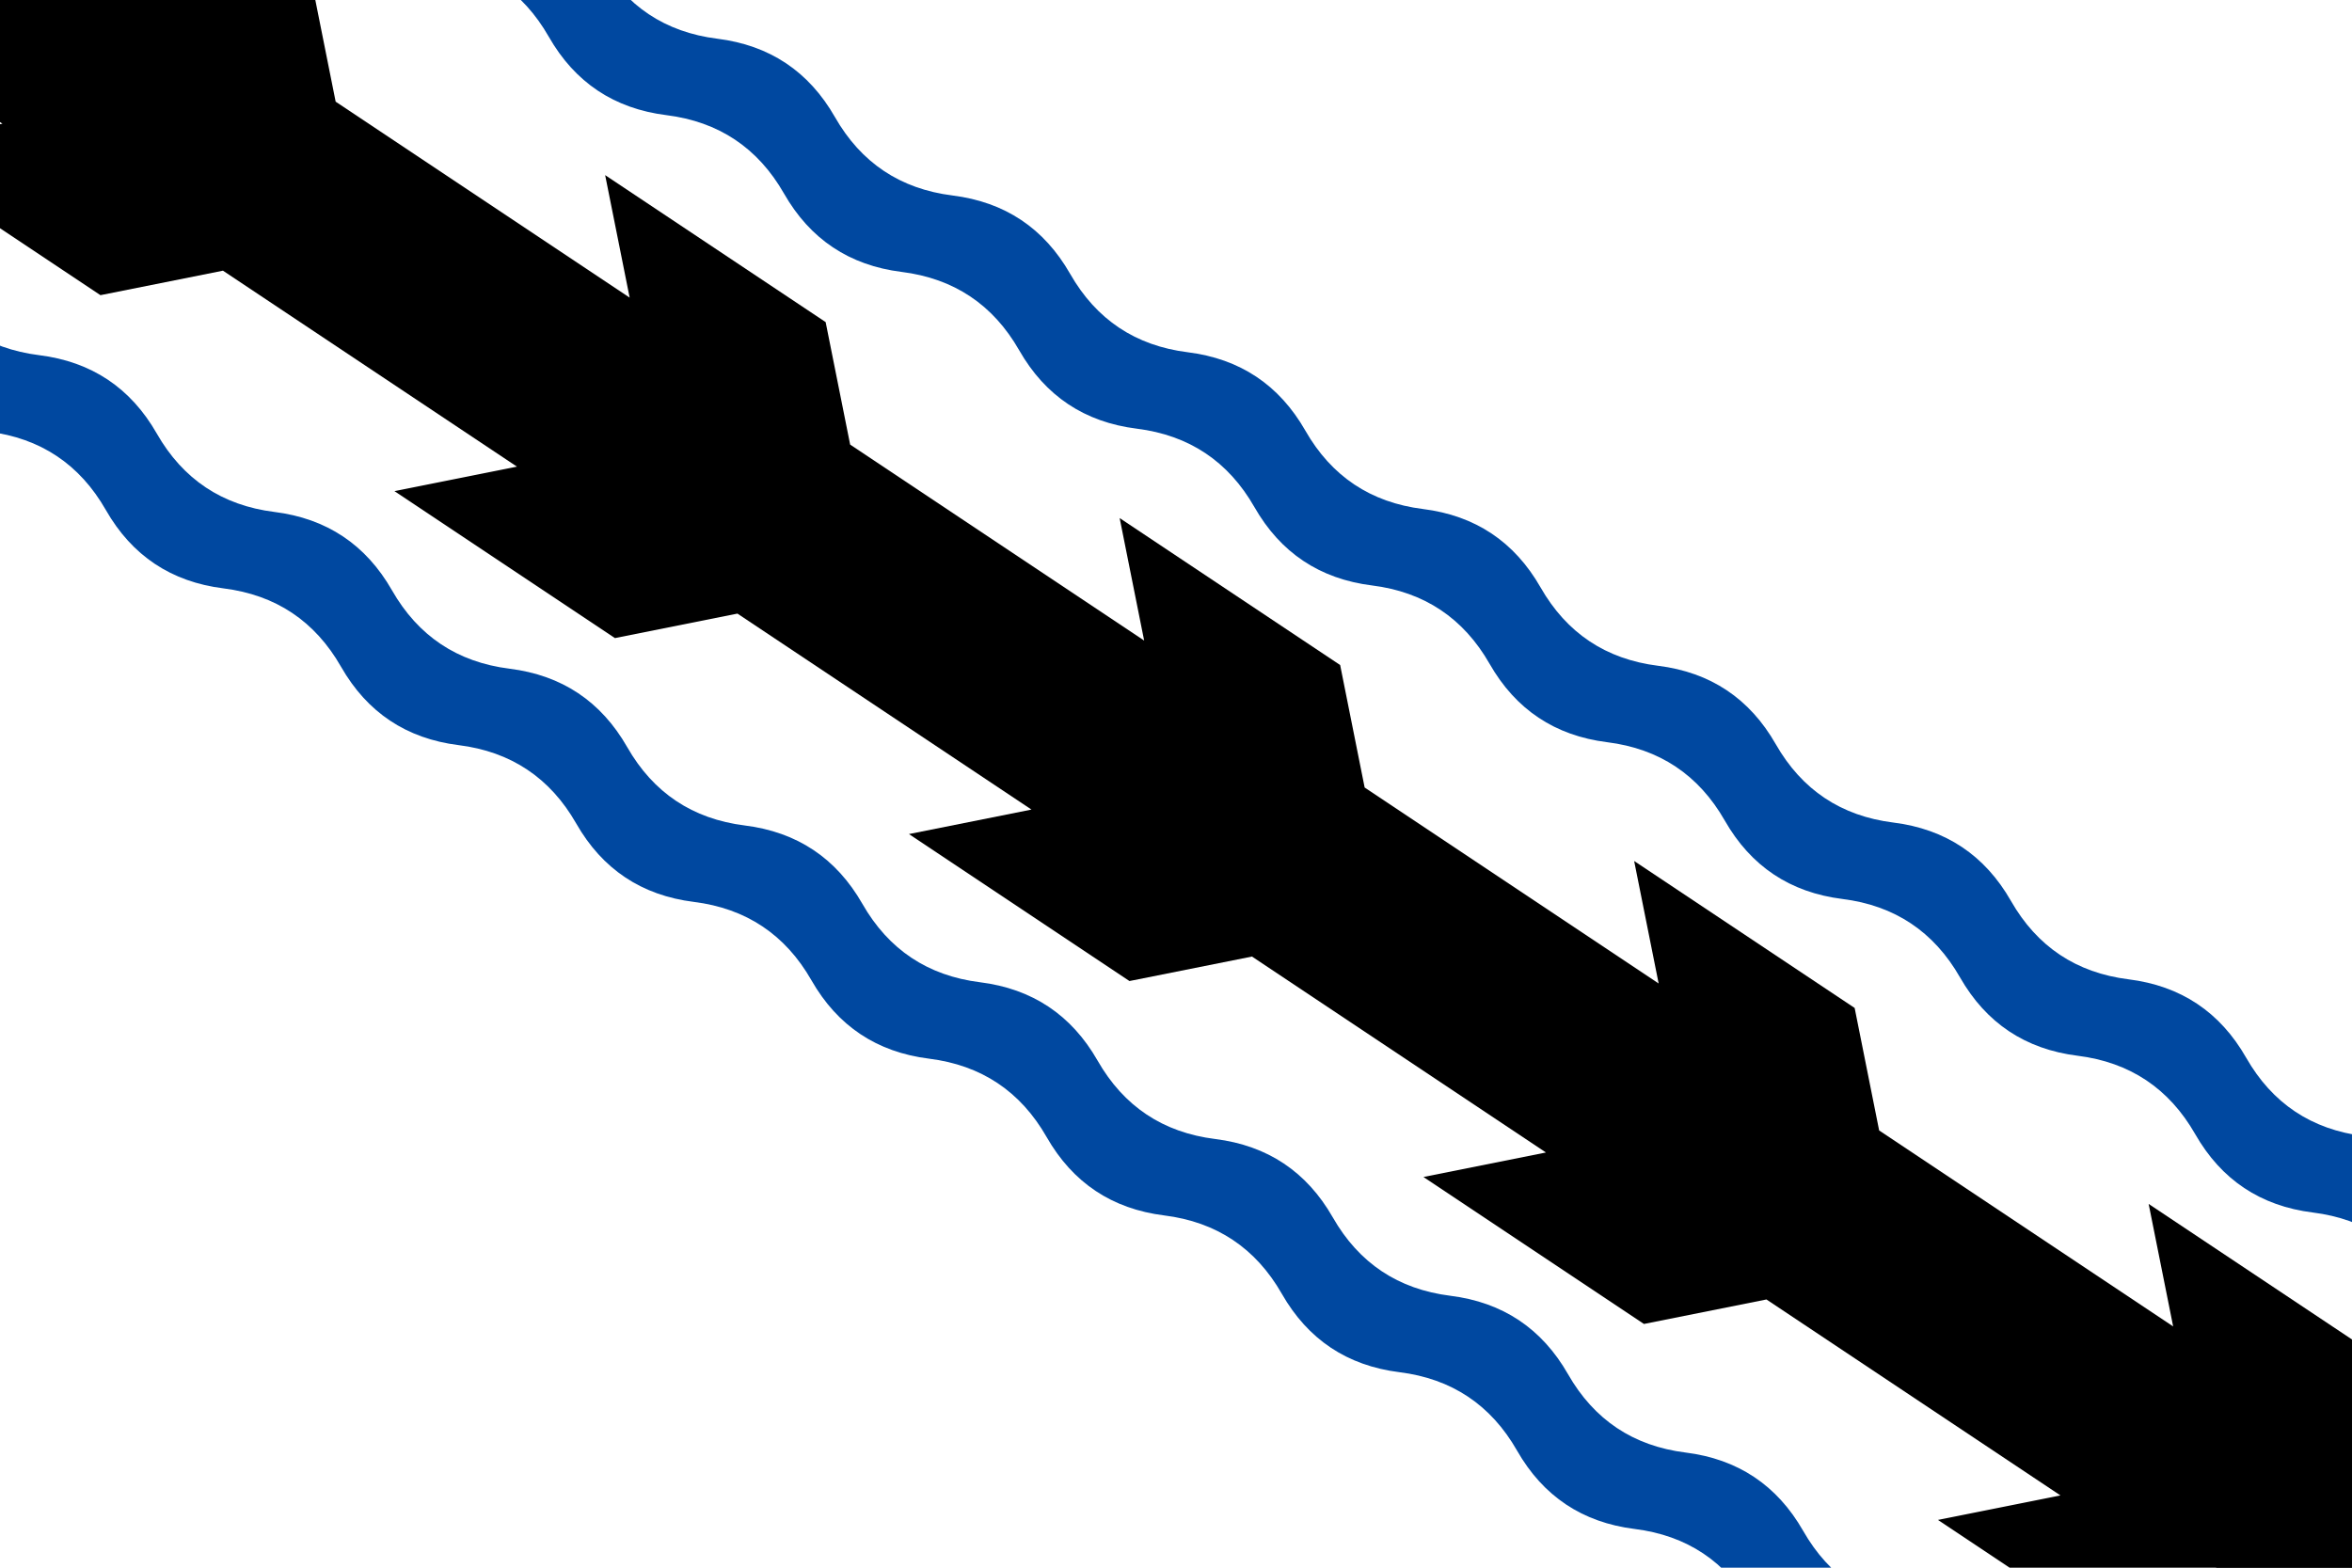
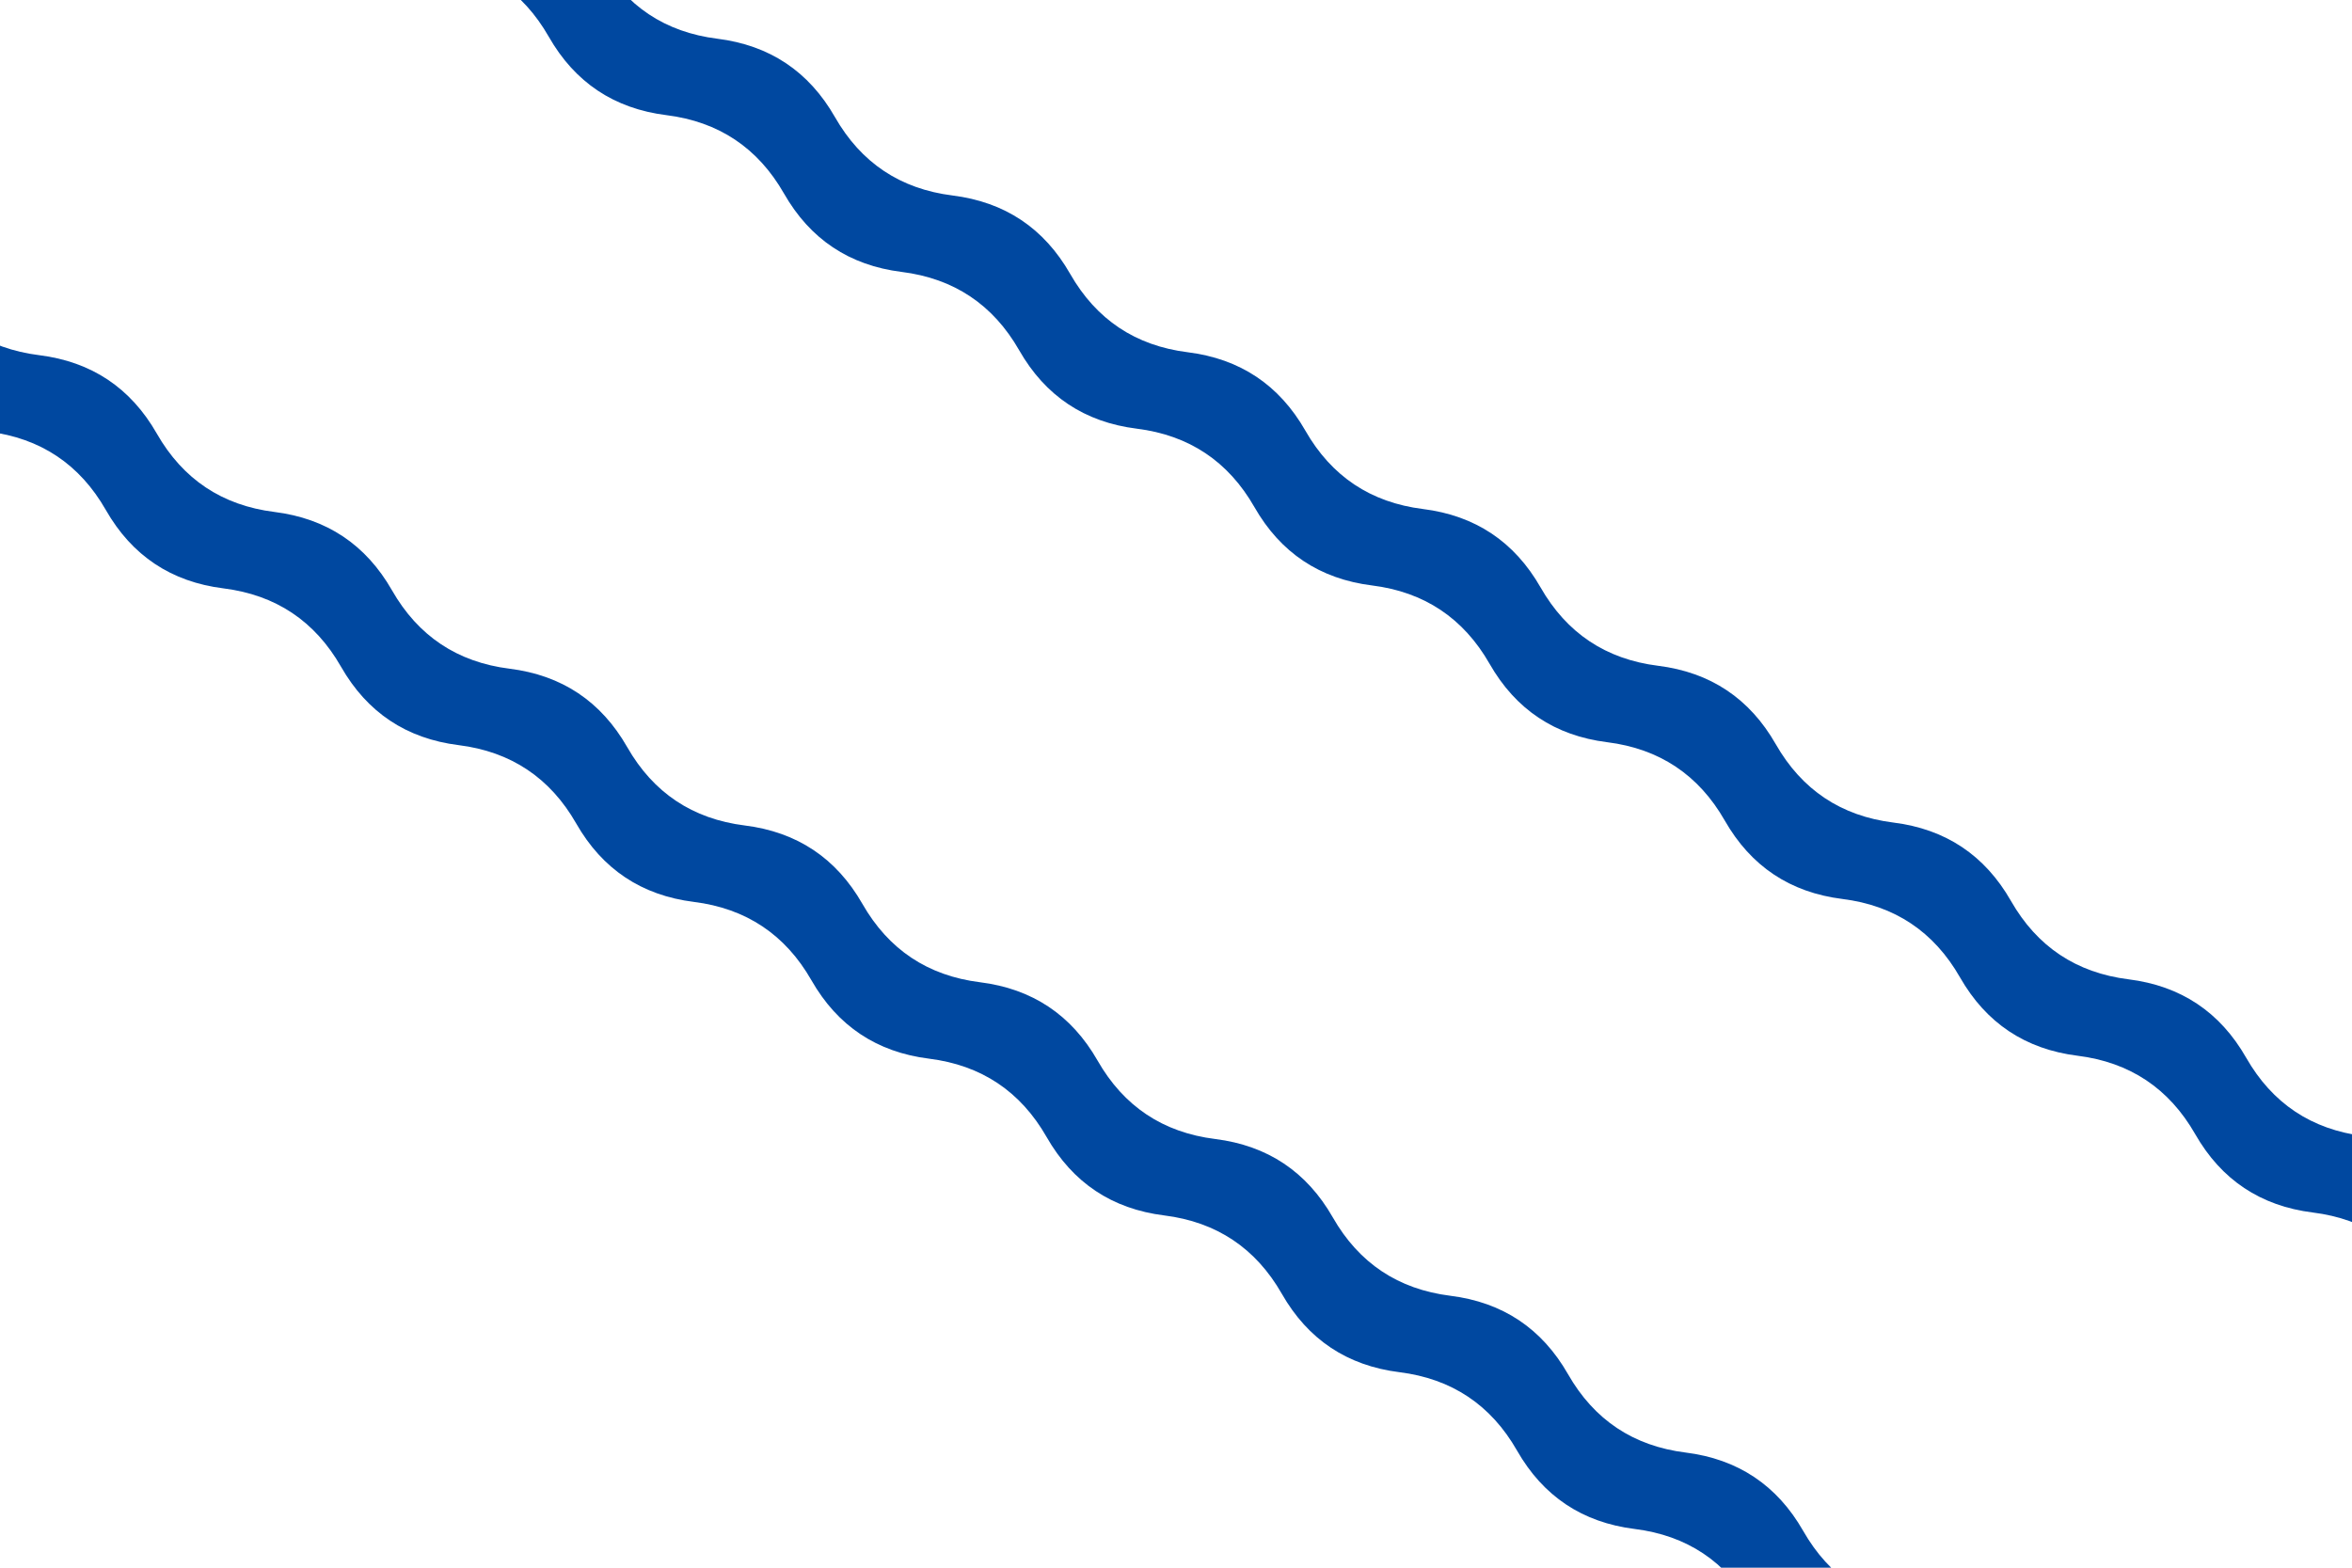
<svg xmlns="http://www.w3.org/2000/svg" xmlns:xlink="http://www.w3.org/1999/xlink" version="1.1" width="480" height="320">
  <rect fill="white" width="100%" height="100%" />
  <g transform="matrix(3 2 -2 3 0 0)">
-     <path transform="matrix(5 0 -5 5 -16 5.75)" id="raguly" d="M0,0h4V1h3V0h4V1h3V0h4V1h3V0h4V1h3V0h4V1h3V-2H0" />
    <use transform="scale(1,-1)" xlink:href="#raguly" />
    <path id="wavy" fill="#0048a0" d="M5,15.5 q4,2 8,0     t8,0 t8,0 t8,0 t8,0 t8,0 t8,0 t8,0 t8,0     t8,0 t8,0 t8,0 t8,0 t8,0 t8,0 t8,0 t8,0     v5.2 q-4,2 -8,0     t-8,0 t-8,0 t-8,0 t-8,0 t-8,0 t-8,0 t-8,0 t-8,0     t-8,0 t-8,0 t-8,0 t-8,0 t-8,0 t-8,0 t-8,0" />
    <use transform=" translate(160) scale(-1)" xlink:href="#wavy" />
  </g>
</svg>